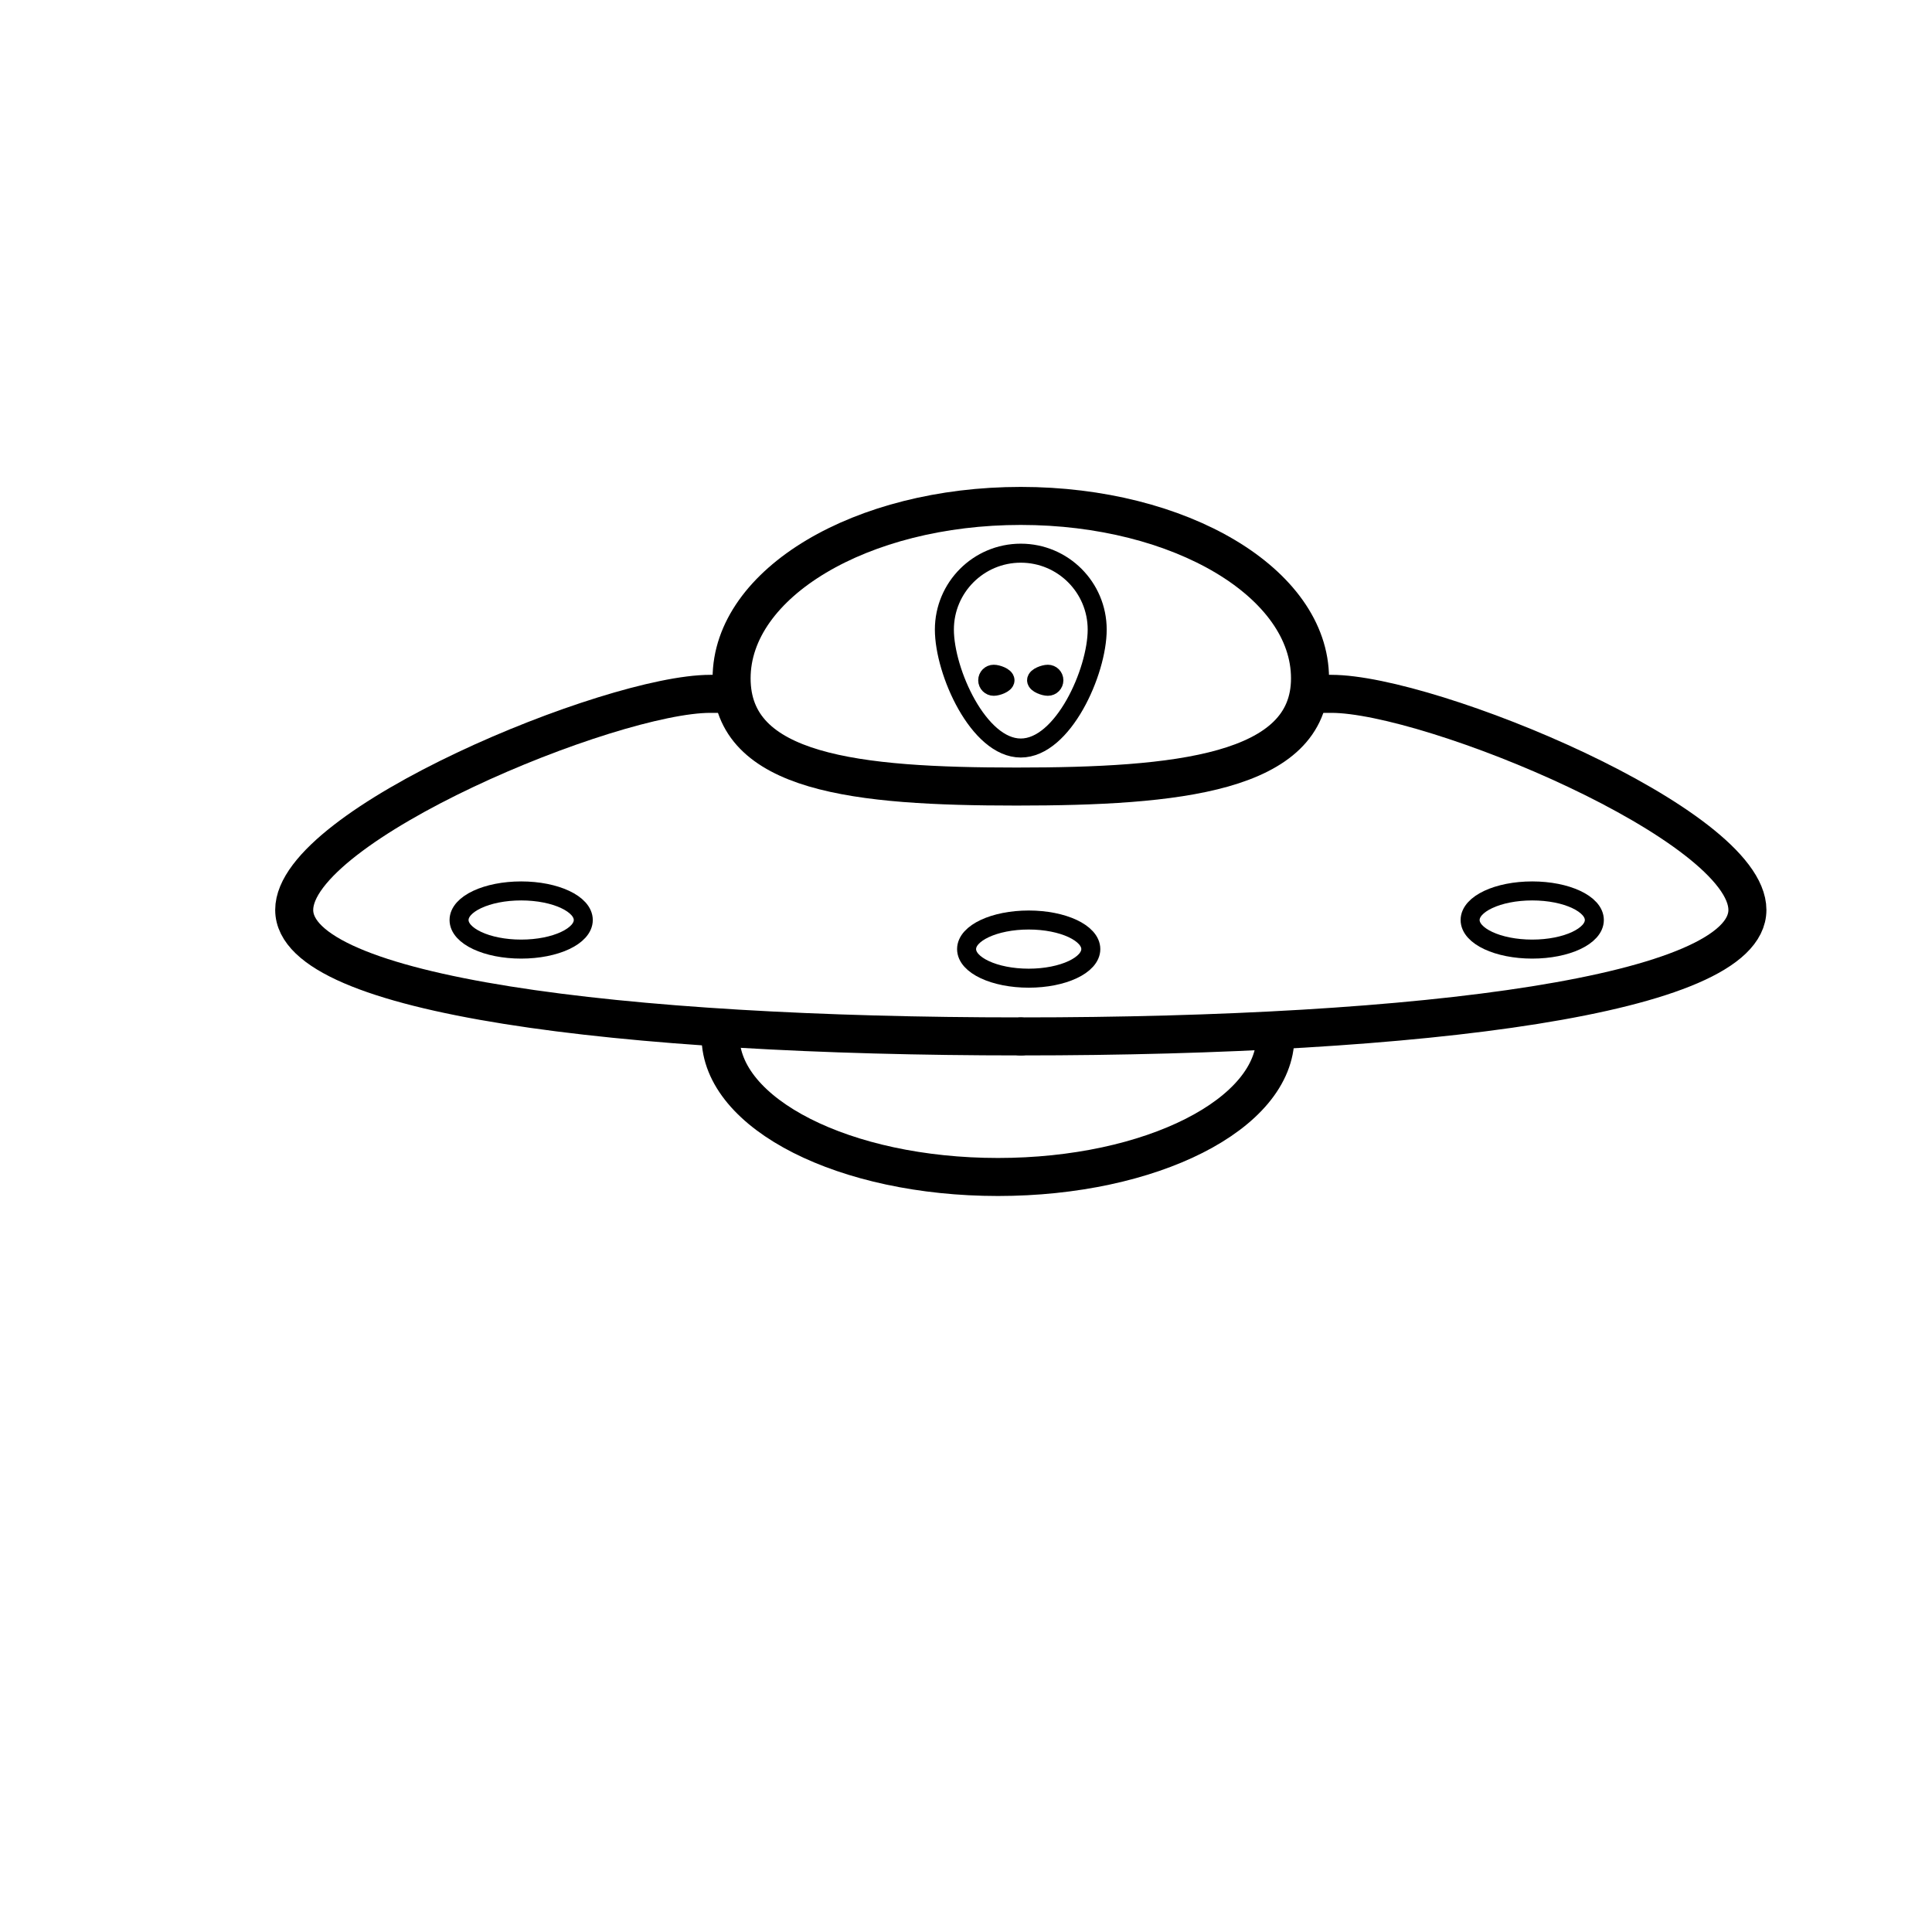
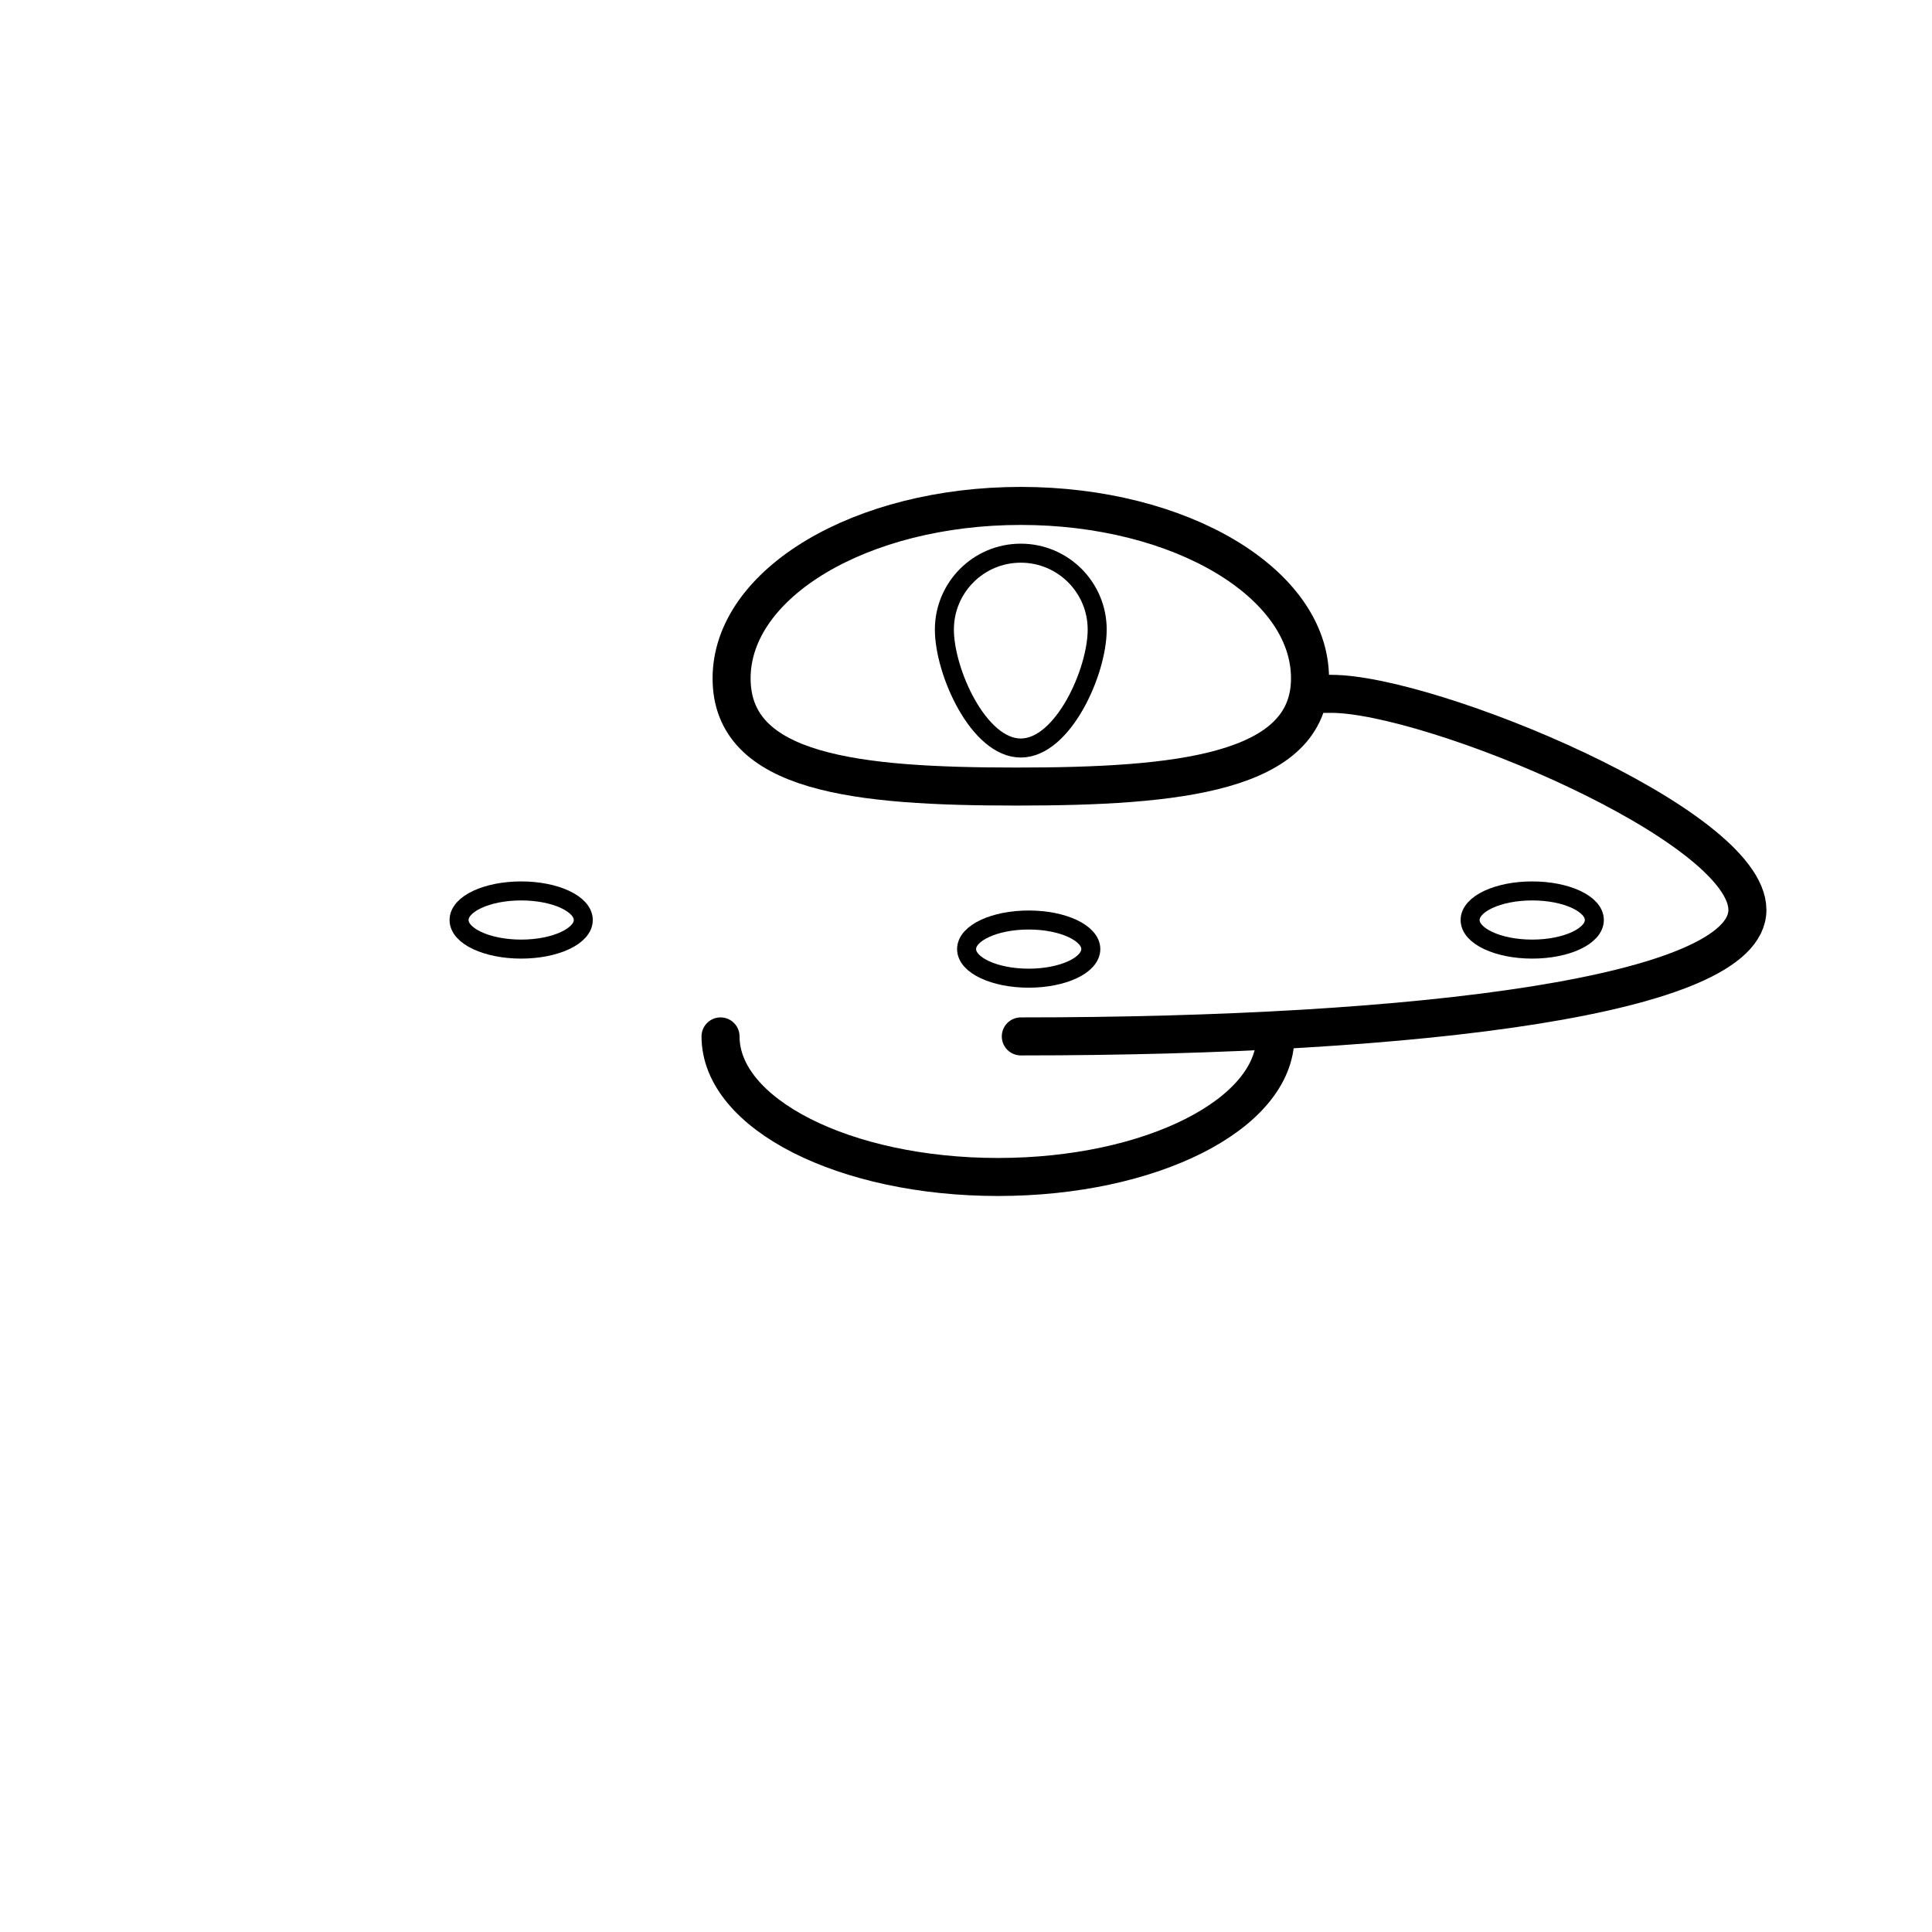
<svg xmlns="http://www.w3.org/2000/svg" width="800px" height="800px" version="1.1" viewBox="144 144 512 512">
  <g stroke="#000000" stroke-linecap="round" stroke-linejoin="round" stroke-miterlimit="10">
    <path transform="matrix(5.038 0 0 5.038 148.09 148.09)" d="m37.672 34.872c0-5.01 6.811-9.071 15.213-9.071 8.402 0 15.213 4.061 15.213 9.071 0 5.01-7.036 5.691-15.438 5.691-8.402 0-14.988-0.681-14.988-5.691z" fill="none" stroke-width="2" />
    <path transform="matrix(5.038 0 0 5.038 148.09 148.09)" d="m29.87 47.583c0 0.845-1.463 1.53-3.267 1.53s-3.267-0.685-3.267-1.53c0-0.845 1.462-1.53 3.267-1.53s3.267 0.685 3.267 1.53" fill="none" />
    <path transform="matrix(5.038 0 0 5.038 148.09 148.09)" d="m83.054 47.583c0 0.845-1.462 1.53-3.267 1.53-1.804 0-3.267-0.685-3.267-1.53 0-0.845 1.462-1.53 3.267-1.53 1.805 0 3.267 0.685 3.267 1.53" fill="none" />
    <path transform="matrix(5.038 0 0 5.038 148.09 148.09)" d="m56.567 49.113c0 0.844-1.462 1.53-3.267 1.53-1.804 0-3.267-0.685-3.267-1.53 0-0.845 1.463-1.53 3.267-1.53 1.804 0 3.267 0.685 3.267 1.53" fill="none" />
-     <path transform="matrix(5.038 0 0 5.038 148.09 148.09)" d="m37.702 35.686h-1.151c-5.227 0-21.887 6.88-21.887 11.366 0 4.486 17.112 6.654 38.221 6.654" fill="none" stroke-width="2" />
    <path transform="matrix(5.038 0 0 5.038 148.09 148.09)" d="m68.068 35.686h1.151c5.227 0 21.887 6.88 21.887 11.366 0 4.486-17.112 6.654-38.221 6.654" fill="none" stroke-width="2" />
    <path transform="matrix(5.038 0 0 5.038 148.09 148.09)" d="m66.278 53.706c0 4.084-6.534 7.394-14.594 7.394-8.06 0-14.594-3.31-14.594-7.394" fill="none" stroke-width="2" />
    <path transform="matrix(5.038 0 0 5.038 148.09 148.09)" d="m48.865 32.306c0-2.22 1.799-4.019 4.019-4.019 2.22 0 4.019 1.799 4.019 4.019 0 2.22-1.799 6.23-4.019 6.23-2.22 0-4.019-4.01-4.019-6.23z" fill="none" />
-     <path transform="matrix(5.038 0 0 5.038 148.09 148.09)" d="m52.054 34.972c0 0.175-0.418 0.317-0.593 0.317-0.175 0-0.317-0.142-0.317-0.317 0-0.175 0.142-0.317 0.317-0.317 0.175-7.75e-4 0.593 0.141 0.593 0.317z" />
-     <path transform="matrix(5.038 0 0 5.038 148.09 148.09)" d="m53.715 34.972c0 0.175 0.418 0.317 0.593 0.317s0.317-0.142 0.317-0.317c0-0.175-0.142-0.317-0.317-0.317s-0.593 0.141-0.593 0.317z" />
  </g>
</svg>